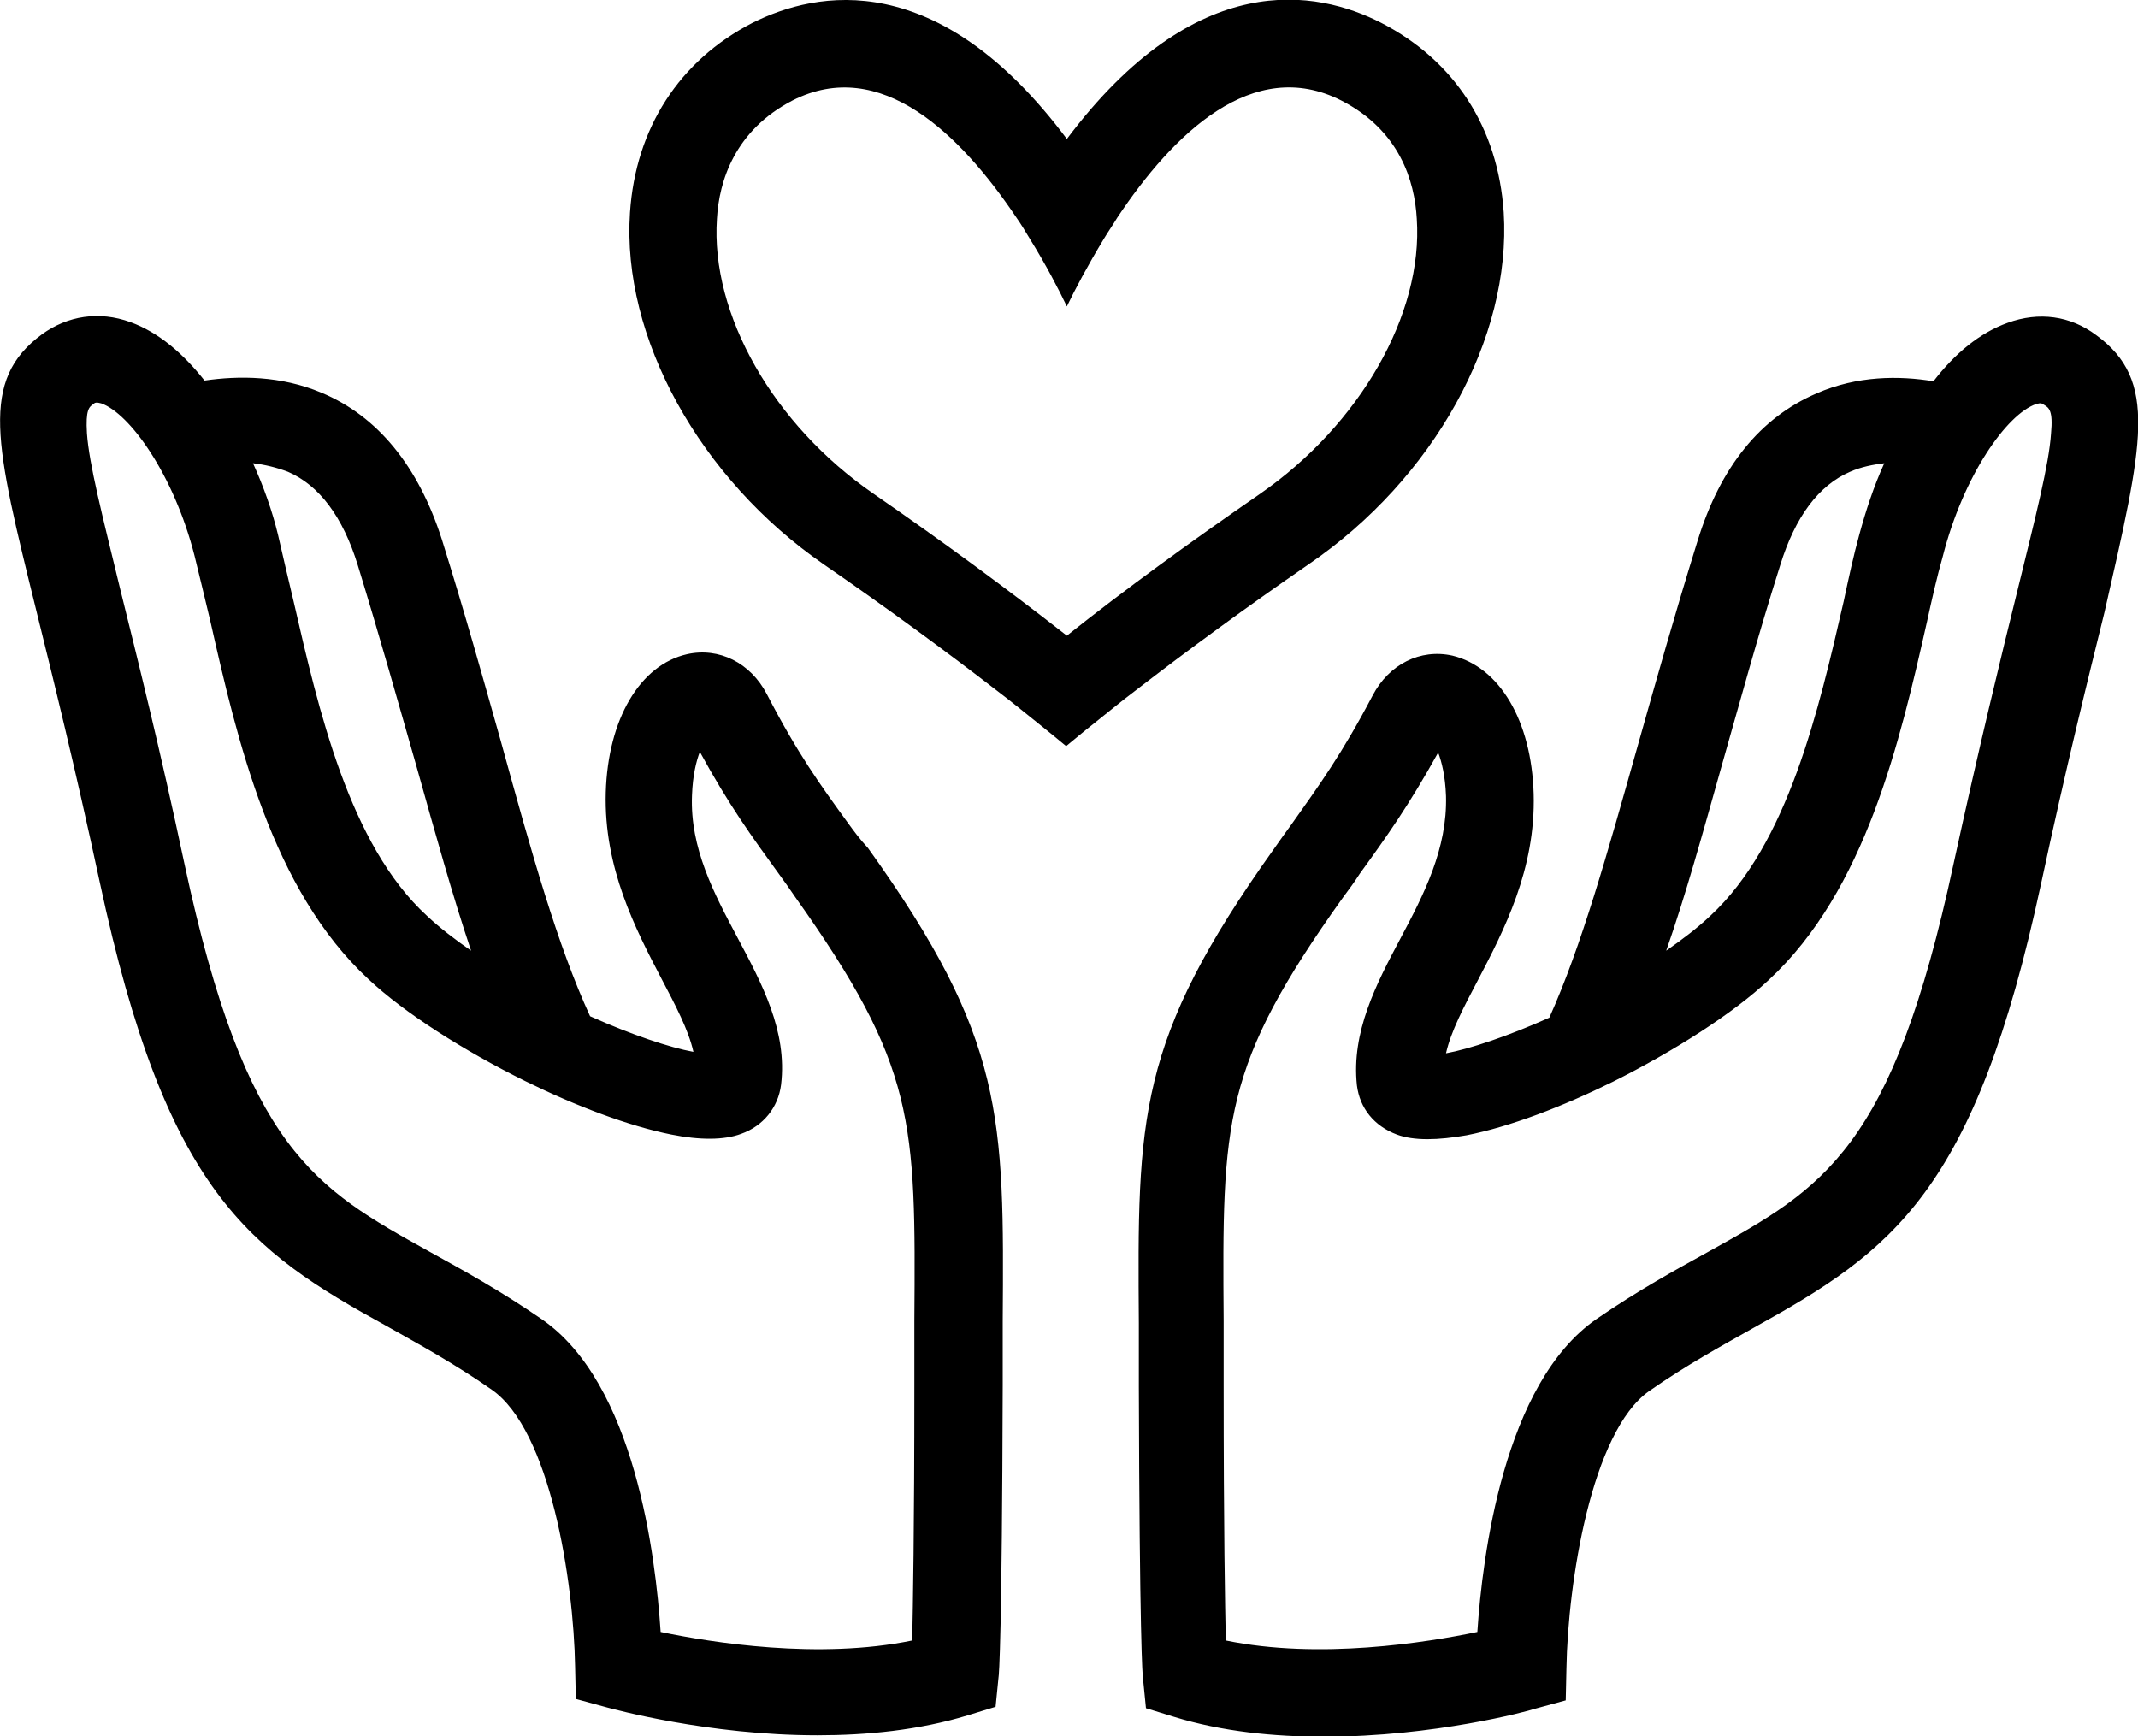
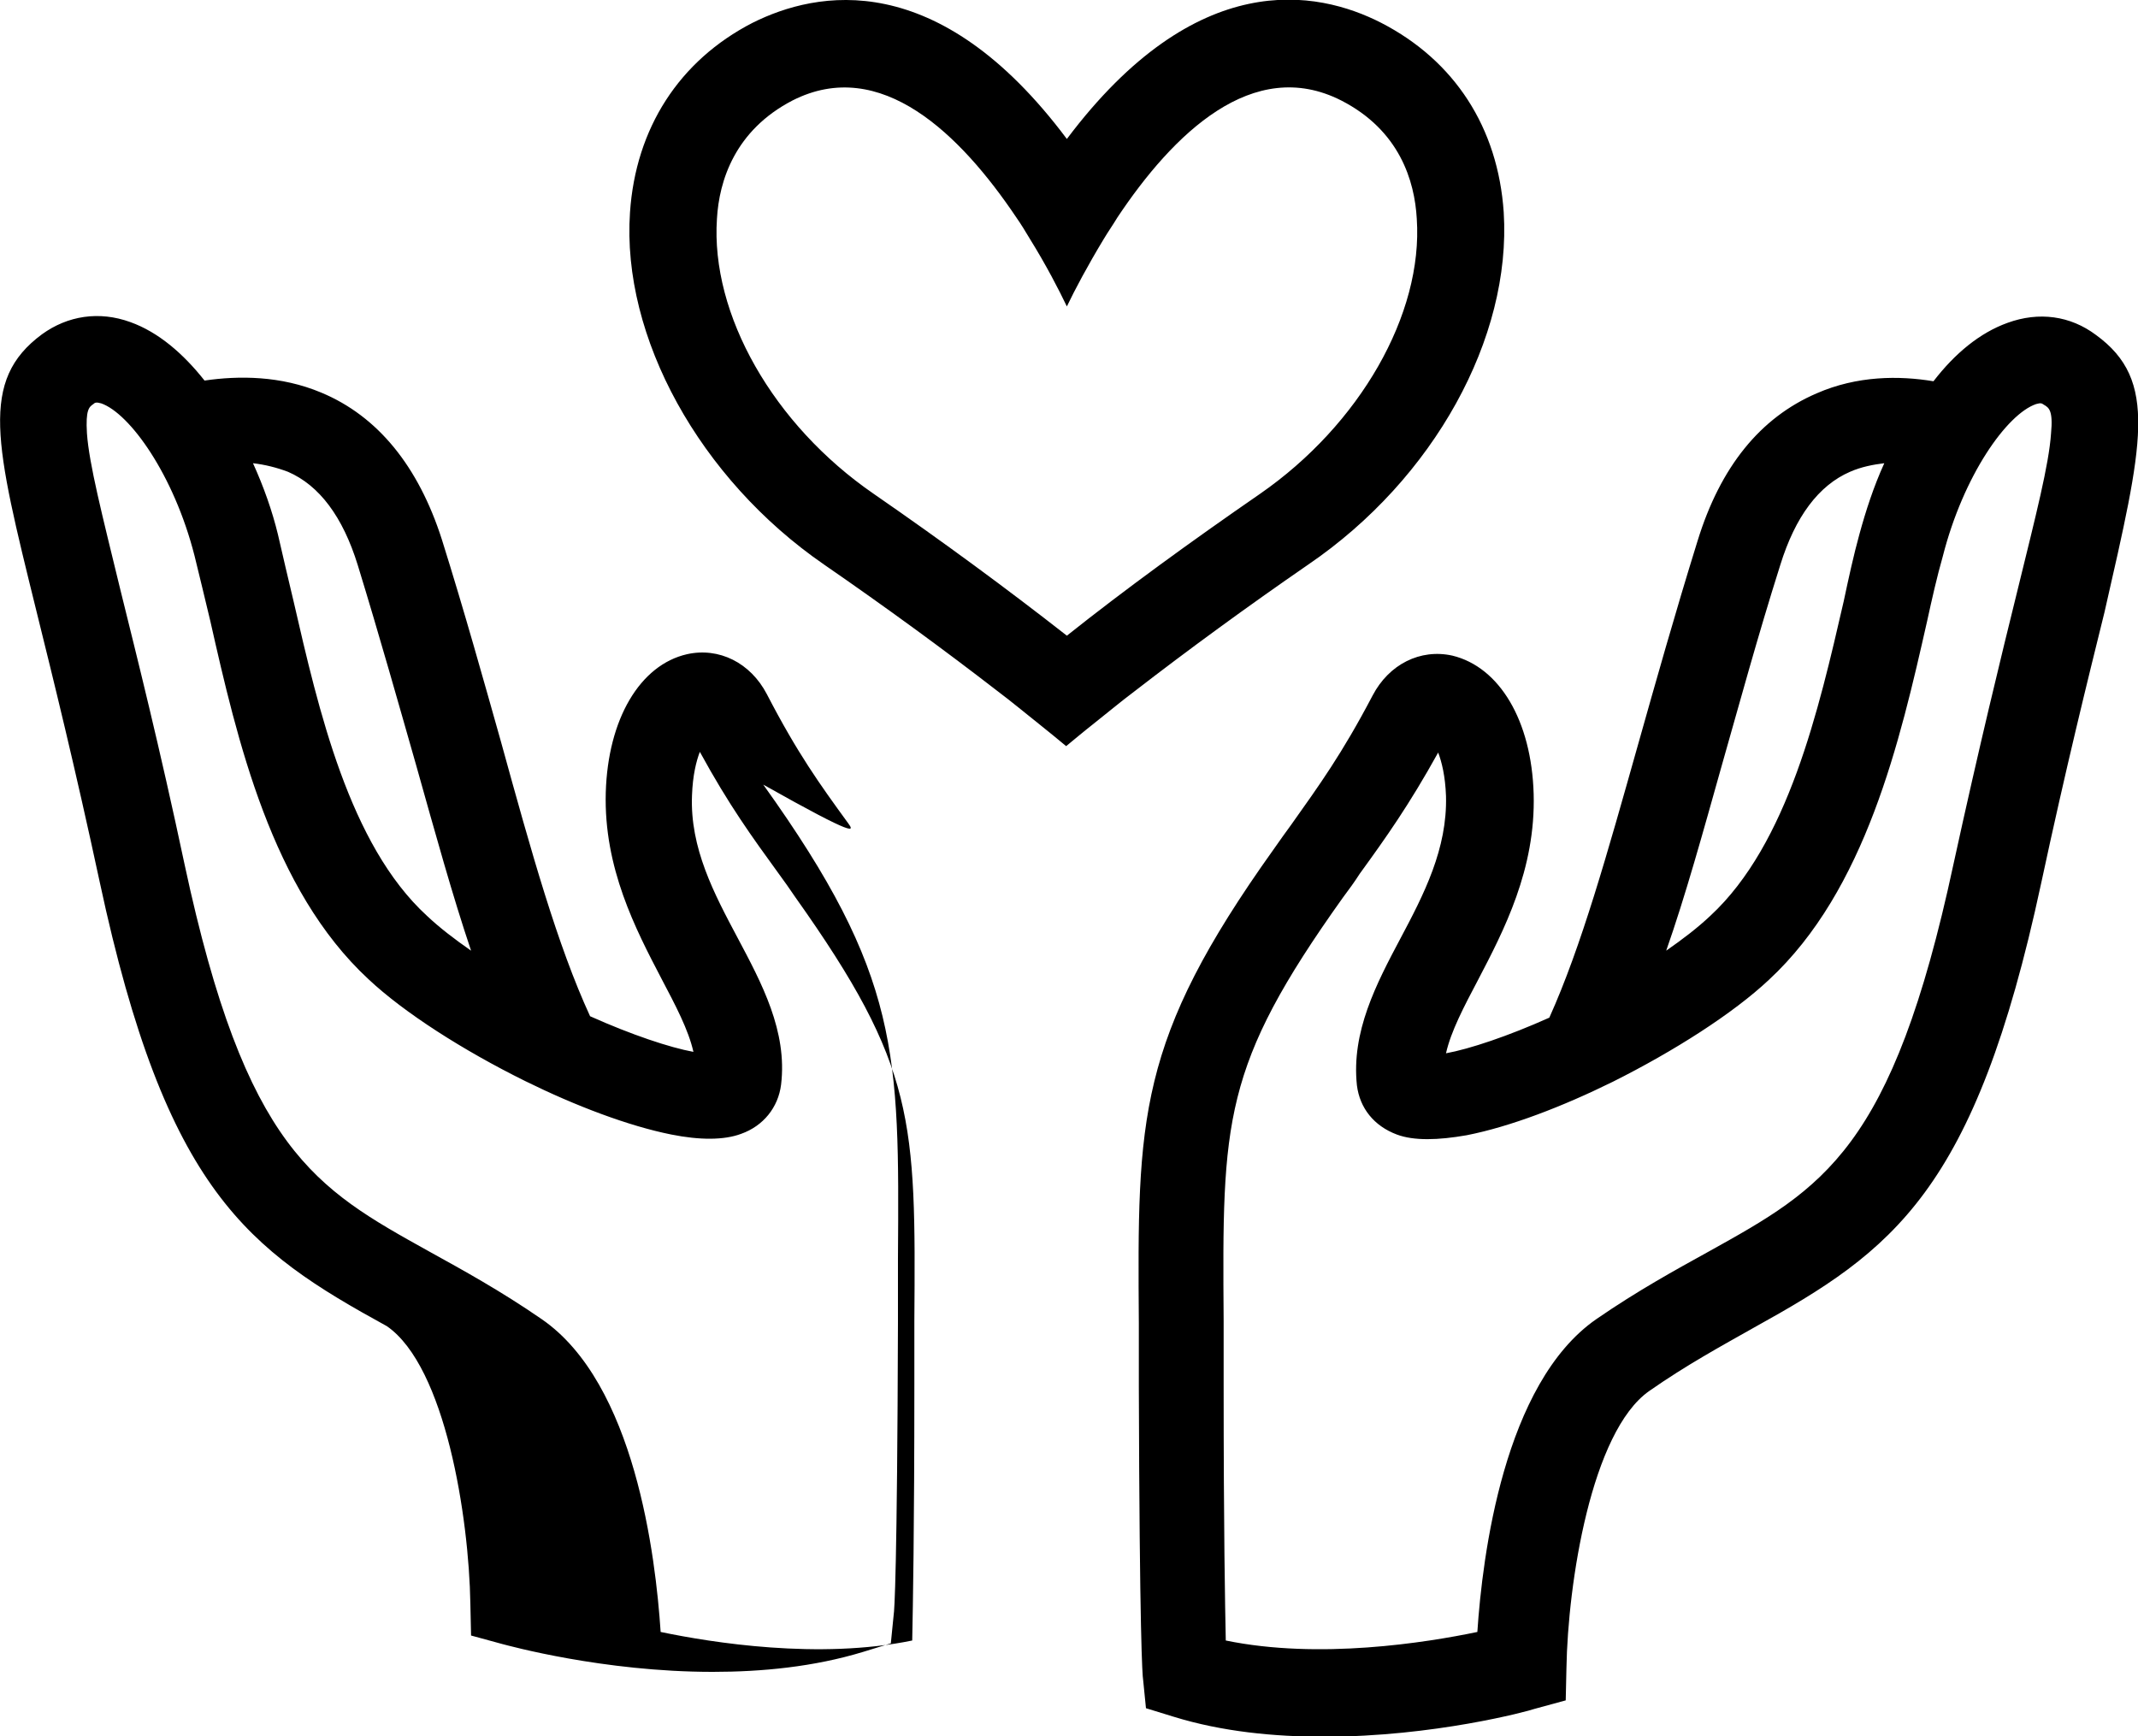
<svg xmlns="http://www.w3.org/2000/svg" version="1.1" id="hands" x="0px" y="0px" viewBox="0 0 300 243.6" style="enable-background:new 0 0 300 243.6;" xml:space="preserve">
-   <path id="path-01" d="M294.1,47c-3.6-2.7-8-3.3-12.4-1.7c-3.9,1.4-7.4,4.3-10.4,8.2c-4.8-0.8-10.7-0.8-16.4,1.7  c-7.9,3.4-13.5,10.3-16.7,20.7c-3.2,10.3-5.9,19.9-8.3,28.4c-4.4,15.6-8,28.5-12.5,38.5c-5.8,2.6-11.2,4.4-14.5,5  c0.7-3.1,2.5-6.5,4.5-10.3c3.6-6.9,8.1-15.5,7.8-26.1c-0.3-10.3-4.8-17.8-11.4-19.4c-4.5-1-8.9,1.2-11.2,5.6  c-4.3,8.2-7.5,12.6-11.4,18.1c-0.8,1.1-1.6,2.2-2.5,3.5c-19.2,26.9-19.1,37.7-18.9,66.5c0,2.8,0,5.7,0,8.9  c0.1,34.9,0.5,40.6,0.6,41.1l0.4,4l3.9,1.2c6.8,2.1,14.1,2.8,21.1,2.8c15.4,0,28.7-3.6,29.5-3.9l4.4-1.2l0.1-4.5  c0.2-12,3.5-33.2,11.6-38.9c5.3-3.7,10.1-6.3,14.7-8.9c19.5-10.8,31-19,40.3-62.3c3.5-16.3,6.5-28.4,8.9-38.1  C300.7,62.2,302.9,53.4,294.1,47z M241.6,107.4c2.4-8.4,5-18,8.2-28.1c2.1-6.8,5.4-11.2,9.8-13.1c1.6-0.7,3.2-1,4.8-1.2  c-1.5,3.3-2.6,6.7-3.5,10c-0.8,2.9-1.5,6.1-2.2,9.4c-3.5,15.2-7.8,34-18.7,44.1c-1.8,1.7-3.9,3.3-6.2,4.9  C236.5,125.7,238.9,117,241.6,107.4z M287.8,60.8c-0.3,4.4-2.1,11.4-4.7,22c-2.3,9.3-5.4,22-9,38.5c-8.6,40.1-18.3,45.4-34.3,54.3  c-4.7,2.6-10,5.5-15.8,9.5c-13,9-16,33.3-16.7,43.9c-7.2,1.5-22.2,3.9-35.3,1.2c-0.1-4.9-0.3-15.2-0.3-35.9c0-3.2,0-6.1,0-8.9  c-0.2-28.2-0.2-35.7,16.7-59.4c0.9-1.2,1.7-2.3,2.4-3.4c3.7-5.1,6.9-9.6,11-17c0.5,1.3,1,3.3,1.1,6.1c0.2,7.4-3.1,13.8-6.4,20  c-3.4,6.4-6.9,13.1-6.1,20.6c0.4,3.2,2.4,5.7,5.6,6.9c2.4,0.9,5.8,0.8,9.8,0.1c6.1-1.2,13.4-4,20.5-7.5c8.6-4.3,16.9-9.6,21.9-14.3  c13.6-12.6,18.4-33.5,22.2-50.3c0.7-3.2,1.4-6.3,2.2-9.1c2.9-11.4,9-20,13.1-21.4c0.7-0.2,0.8-0.1,1.1,0.1  C287.5,57.2,288.1,57.6,287.8,60.8z M119,115.5c-4-5.5-7.1-9.8-11.4-18.1c-2.3-4.4-6.7-6.6-11.2-5.6c-6.6,1.5-11.1,9.1-11.4,19.4  c-0.3,10.6,4.2,19.2,7.8,26.1c2,3.8,3.8,7.2,4.5,10.3c-3.3-0.6-8.7-2.4-14.5-5c-4.6-10-8.2-22.9-12.5-38.5  c-2.4-8.5-5.1-18.2-8.3-28.4C58.7,65.4,53,58.4,45.1,55.1c-5.7-2.4-11.6-2.4-16.4-1.7c-3-3.8-6.5-6.8-10.4-8.2  c-4.4-1.6-8.8-0.9-12.4,1.7c-8.8,6.5-6.6,15.3-0.8,38.8c2.4,9.7,5.4,21.8,8.9,38.1c9.3,43.4,20.8,51.6,40.3,62.3  c4.6,2.6,9.4,5.2,14.7,8.9c8.2,5.7,11.5,26.8,11.7,38.9l0.1,4.5l4.4,1.2c0.8,0.2,14.1,3.9,29.5,3.9c6.9,0,14.2-0.7,21.1-2.8l3.9-1.2  l0.4-4c0.1-0.5,0.5-6.2,0.6-41.1c0-3.2,0-6.1,0-8.9c0.2-28.9,0.3-39.7-18.9-66.5C120.6,117.7,119.8,116.6,119,115.5z M40.4,66.2  c4.4,1.9,7.7,6.3,9.8,13.1c3.1,10.1,5.8,19.7,8.2,28.1c2.7,9.6,5.1,18.3,7.7,26c-2.3-1.6-4.4-3.2-6.2-4.9  C49,118.5,44.7,99.6,41.2,84.4c-0.8-3.3-1.5-6.4-2.2-9.4c-0.8-3.3-2-6.7-3.5-10C37.2,65.2,38.8,65.6,40.4,66.2z M128.3,185.4  c0,2.8,0,5.7,0,8.9c0,20.7-0.2,30.9-0.3,35.9c-13.1,2.7-28.1,0.3-35.3-1.2c-0.7-10.6-3.6-34.9-16.7-43.9c-5.8-4-11.1-6.9-15.8-9.5  c-16-8.9-25.7-14.2-34.3-54.3c-3.5-16.5-6.7-29.2-9-38.5c-2.6-10.7-4.4-17.7-4.7-22c-0.2-3.3,0.3-3.7,0.9-4.1  c0.2-0.2,0.4-0.3,1.1-0.1c4,1.4,10.2,10,13.1,21.4c0.7,2.8,1.4,5.8,2.2,9.1c3.8,16.8,8.6,37.7,22.2,50.3c5,4.7,13.3,10,22,14.3  c7.1,3.5,14.5,6.3,20.5,7.5c4,0.8,7.4,0.8,9.8-0.1c3.1-1.1,5.2-3.7,5.6-6.9c0.9-7.5-2.7-14.2-6.1-20.6c-3.3-6.2-6.7-12.6-6.4-20  c0.1-2.8,0.6-4.8,1.1-6.1c4.1,7.5,7.3,11.9,11,17c0.8,1.1,1.6,2.2,2.4,3.4C128.5,149.7,128.5,157.2,128.3,185.4z M211,29.8  c-0.8-11.9-6.9-21.3-17.2-26.6c-9-4.6-25.9-7.9-44.1,16.3C131.6-4.7,114.6-1.3,105.6,3.2C95.3,8.5,89.2,18,88.4,29.8  c-1.2,17.5,9.8,37.4,27.2,49.4c8.7,6,16.9,12,24.4,17.8c2,1.5,3.9,3.1,5.8,4.6c1.4,1.1,2.7,2.2,3.8,3.1c1.1-0.9,2.4-2,3.8-3.1  c1.9-1.5,3.8-3.1,5.8-4.6c7.5-5.8,15.7-11.8,24.4-17.8C201.2,67.2,212.1,47.4,211,29.8z M149.7,89.2c-8.3-6.5-17.4-13.2-27.1-19.9  c-14.1-9.7-22.9-25.2-22-38.6c0.3-5.3,2.5-12.4,10.6-16.6c12.4-6.3,23.6,4.8,31.4,16.4c0.7,1,1.3,2,1.9,3c2.3,3.7,4.1,7.2,5.2,9.5  c1.1-2.3,2.9-5.7,5.2-9.5c0.6-1,1.3-2,1.9-3c7.8-11.7,19-22.7,31.4-16.4c8.2,4.2,10.3,11.3,10.6,16.6c0.9,13.4-8,28.9-22,38.6  C167.1,76,158,82.6,149.7,89.2z" />
+   <path id="path-01" d="M294.1,47c-3.6-2.7-8-3.3-12.4-1.7c-3.9,1.4-7.4,4.3-10.4,8.2c-4.8-0.8-10.7-0.8-16.4,1.7  c-7.9,3.4-13.5,10.3-16.7,20.7c-3.2,10.3-5.9,19.9-8.3,28.4c-4.4,15.6-8,28.5-12.5,38.5c-5.8,2.6-11.2,4.4-14.5,5  c0.7-3.1,2.5-6.5,4.5-10.3c3.6-6.9,8.1-15.5,7.8-26.1c-0.3-10.3-4.8-17.8-11.4-19.4c-4.5-1-8.9,1.2-11.2,5.6  c-4.3,8.2-7.5,12.6-11.4,18.1c-0.8,1.1-1.6,2.2-2.5,3.5c-19.2,26.9-19.1,37.7-18.9,66.5c0,2.8,0,5.7,0,8.9  c0.1,34.9,0.5,40.6,0.6,41.1l0.4,4l3.9,1.2c6.8,2.1,14.1,2.8,21.1,2.8c15.4,0,28.7-3.6,29.5-3.9l4.4-1.2l0.1-4.5  c0.2-12,3.5-33.2,11.6-38.9c5.3-3.7,10.1-6.3,14.7-8.9c19.5-10.8,31-19,40.3-62.3c3.5-16.3,6.5-28.4,8.9-38.1  C300.7,62.2,302.9,53.4,294.1,47z M241.6,107.4c2.4-8.4,5-18,8.2-28.1c2.1-6.8,5.4-11.2,9.8-13.1c1.6-0.7,3.2-1,4.8-1.2  c-1.5,3.3-2.6,6.7-3.5,10c-0.8,2.9-1.5,6.1-2.2,9.4c-3.5,15.2-7.8,34-18.7,44.1c-1.8,1.7-3.9,3.3-6.2,4.9  C236.5,125.7,238.9,117,241.6,107.4z M287.8,60.8c-0.3,4.4-2.1,11.4-4.7,22c-2.3,9.3-5.4,22-9,38.5c-8.6,40.1-18.3,45.4-34.3,54.3  c-4.7,2.6-10,5.5-15.8,9.5c-13,9-16,33.3-16.7,43.9c-7.2,1.5-22.2,3.9-35.3,1.2c-0.1-4.9-0.3-15.2-0.3-35.9c0-3.2,0-6.1,0-8.9  c-0.2-28.2-0.2-35.7,16.7-59.4c0.9-1.2,1.7-2.3,2.4-3.4c3.7-5.1,6.9-9.6,11-17c0.5,1.3,1,3.3,1.1,6.1c0.2,7.4-3.1,13.8-6.4,20  c-3.4,6.4-6.9,13.1-6.1,20.6c0.4,3.2,2.4,5.7,5.6,6.9c2.4,0.9,5.8,0.8,9.8,0.1c6.1-1.2,13.4-4,20.5-7.5c8.6-4.3,16.9-9.6,21.9-14.3  c13.6-12.6,18.4-33.5,22.2-50.3c0.7-3.2,1.4-6.3,2.2-9.1c2.9-11.4,9-20,13.1-21.4c0.7-0.2,0.8-0.1,1.1,0.1  C287.5,57.2,288.1,57.6,287.8,60.8z M119,115.5c-4-5.5-7.1-9.8-11.4-18.1c-2.3-4.4-6.7-6.6-11.2-5.6c-6.6,1.5-11.1,9.1-11.4,19.4  c-0.3,10.6,4.2,19.2,7.8,26.1c2,3.8,3.8,7.2,4.5,10.3c-3.3-0.6-8.7-2.4-14.5-5c-4.6-10-8.2-22.9-12.5-38.5  c-2.4-8.5-5.1-18.2-8.3-28.4C58.7,65.4,53,58.4,45.1,55.1c-5.7-2.4-11.6-2.4-16.4-1.7c-3-3.8-6.5-6.8-10.4-8.2  c-4.4-1.6-8.8-0.9-12.4,1.7c-8.8,6.5-6.6,15.3-0.8,38.8c2.4,9.7,5.4,21.8,8.9,38.1c9.3,43.4,20.8,51.6,40.3,62.3  c8.2,5.7,11.5,26.8,11.7,38.9l0.1,4.5l4.4,1.2c0.8,0.2,14.1,3.9,29.5,3.9c6.9,0,14.2-0.7,21.1-2.8l3.9-1.2  l0.4-4c0.1-0.5,0.5-6.2,0.6-41.1c0-3.2,0-6.1,0-8.9c0.2-28.9,0.3-39.7-18.9-66.5C120.6,117.7,119.8,116.6,119,115.5z M40.4,66.2  c4.4,1.9,7.7,6.3,9.8,13.1c3.1,10.1,5.8,19.7,8.2,28.1c2.7,9.6,5.1,18.3,7.7,26c-2.3-1.6-4.4-3.2-6.2-4.9  C49,118.5,44.7,99.6,41.2,84.4c-0.8-3.3-1.5-6.4-2.2-9.4c-0.8-3.3-2-6.7-3.5-10C37.2,65.2,38.8,65.6,40.4,66.2z M128.3,185.4  c0,2.8,0,5.7,0,8.9c0,20.7-0.2,30.9-0.3,35.9c-13.1,2.7-28.1,0.3-35.3-1.2c-0.7-10.6-3.6-34.9-16.7-43.9c-5.8-4-11.1-6.9-15.8-9.5  c-16-8.9-25.7-14.2-34.3-54.3c-3.5-16.5-6.7-29.2-9-38.5c-2.6-10.7-4.4-17.7-4.7-22c-0.2-3.3,0.3-3.7,0.9-4.1  c0.2-0.2,0.4-0.3,1.1-0.1c4,1.4,10.2,10,13.1,21.4c0.7,2.8,1.4,5.8,2.2,9.1c3.8,16.8,8.6,37.7,22.2,50.3c5,4.7,13.3,10,22,14.3  c7.1,3.5,14.5,6.3,20.5,7.5c4,0.8,7.4,0.8,9.8-0.1c3.1-1.1,5.2-3.7,5.6-6.9c0.9-7.5-2.7-14.2-6.1-20.6c-3.3-6.2-6.7-12.6-6.4-20  c0.1-2.8,0.6-4.8,1.1-6.1c4.1,7.5,7.3,11.9,11,17c0.8,1.1,1.6,2.2,2.4,3.4C128.5,149.7,128.5,157.2,128.3,185.4z M211,29.8  c-0.8-11.9-6.9-21.3-17.2-26.6c-9-4.6-25.9-7.9-44.1,16.3C131.6-4.7,114.6-1.3,105.6,3.2C95.3,8.5,89.2,18,88.4,29.8  c-1.2,17.5,9.8,37.4,27.2,49.4c8.7,6,16.9,12,24.4,17.8c2,1.5,3.9,3.1,5.8,4.6c1.4,1.1,2.7,2.2,3.8,3.1c1.1-0.9,2.4-2,3.8-3.1  c1.9-1.5,3.8-3.1,5.8-4.6c7.5-5.8,15.7-11.8,24.4-17.8C201.2,67.2,212.1,47.4,211,29.8z M149.7,89.2c-8.3-6.5-17.4-13.2-27.1-19.9  c-14.1-9.7-22.9-25.2-22-38.6c0.3-5.3,2.5-12.4,10.6-16.6c12.4-6.3,23.6,4.8,31.4,16.4c0.7,1,1.3,2,1.9,3c2.3,3.7,4.1,7.2,5.2,9.5  c1.1-2.3,2.9-5.7,5.2-9.5c0.6-1,1.3-2,1.9-3c7.8-11.7,19-22.7,31.4-16.4c8.2,4.2,10.3,11.3,10.6,16.6c0.9,13.4-8,28.9-22,38.6  C167.1,76,158,82.6,149.7,89.2z" />
</svg>